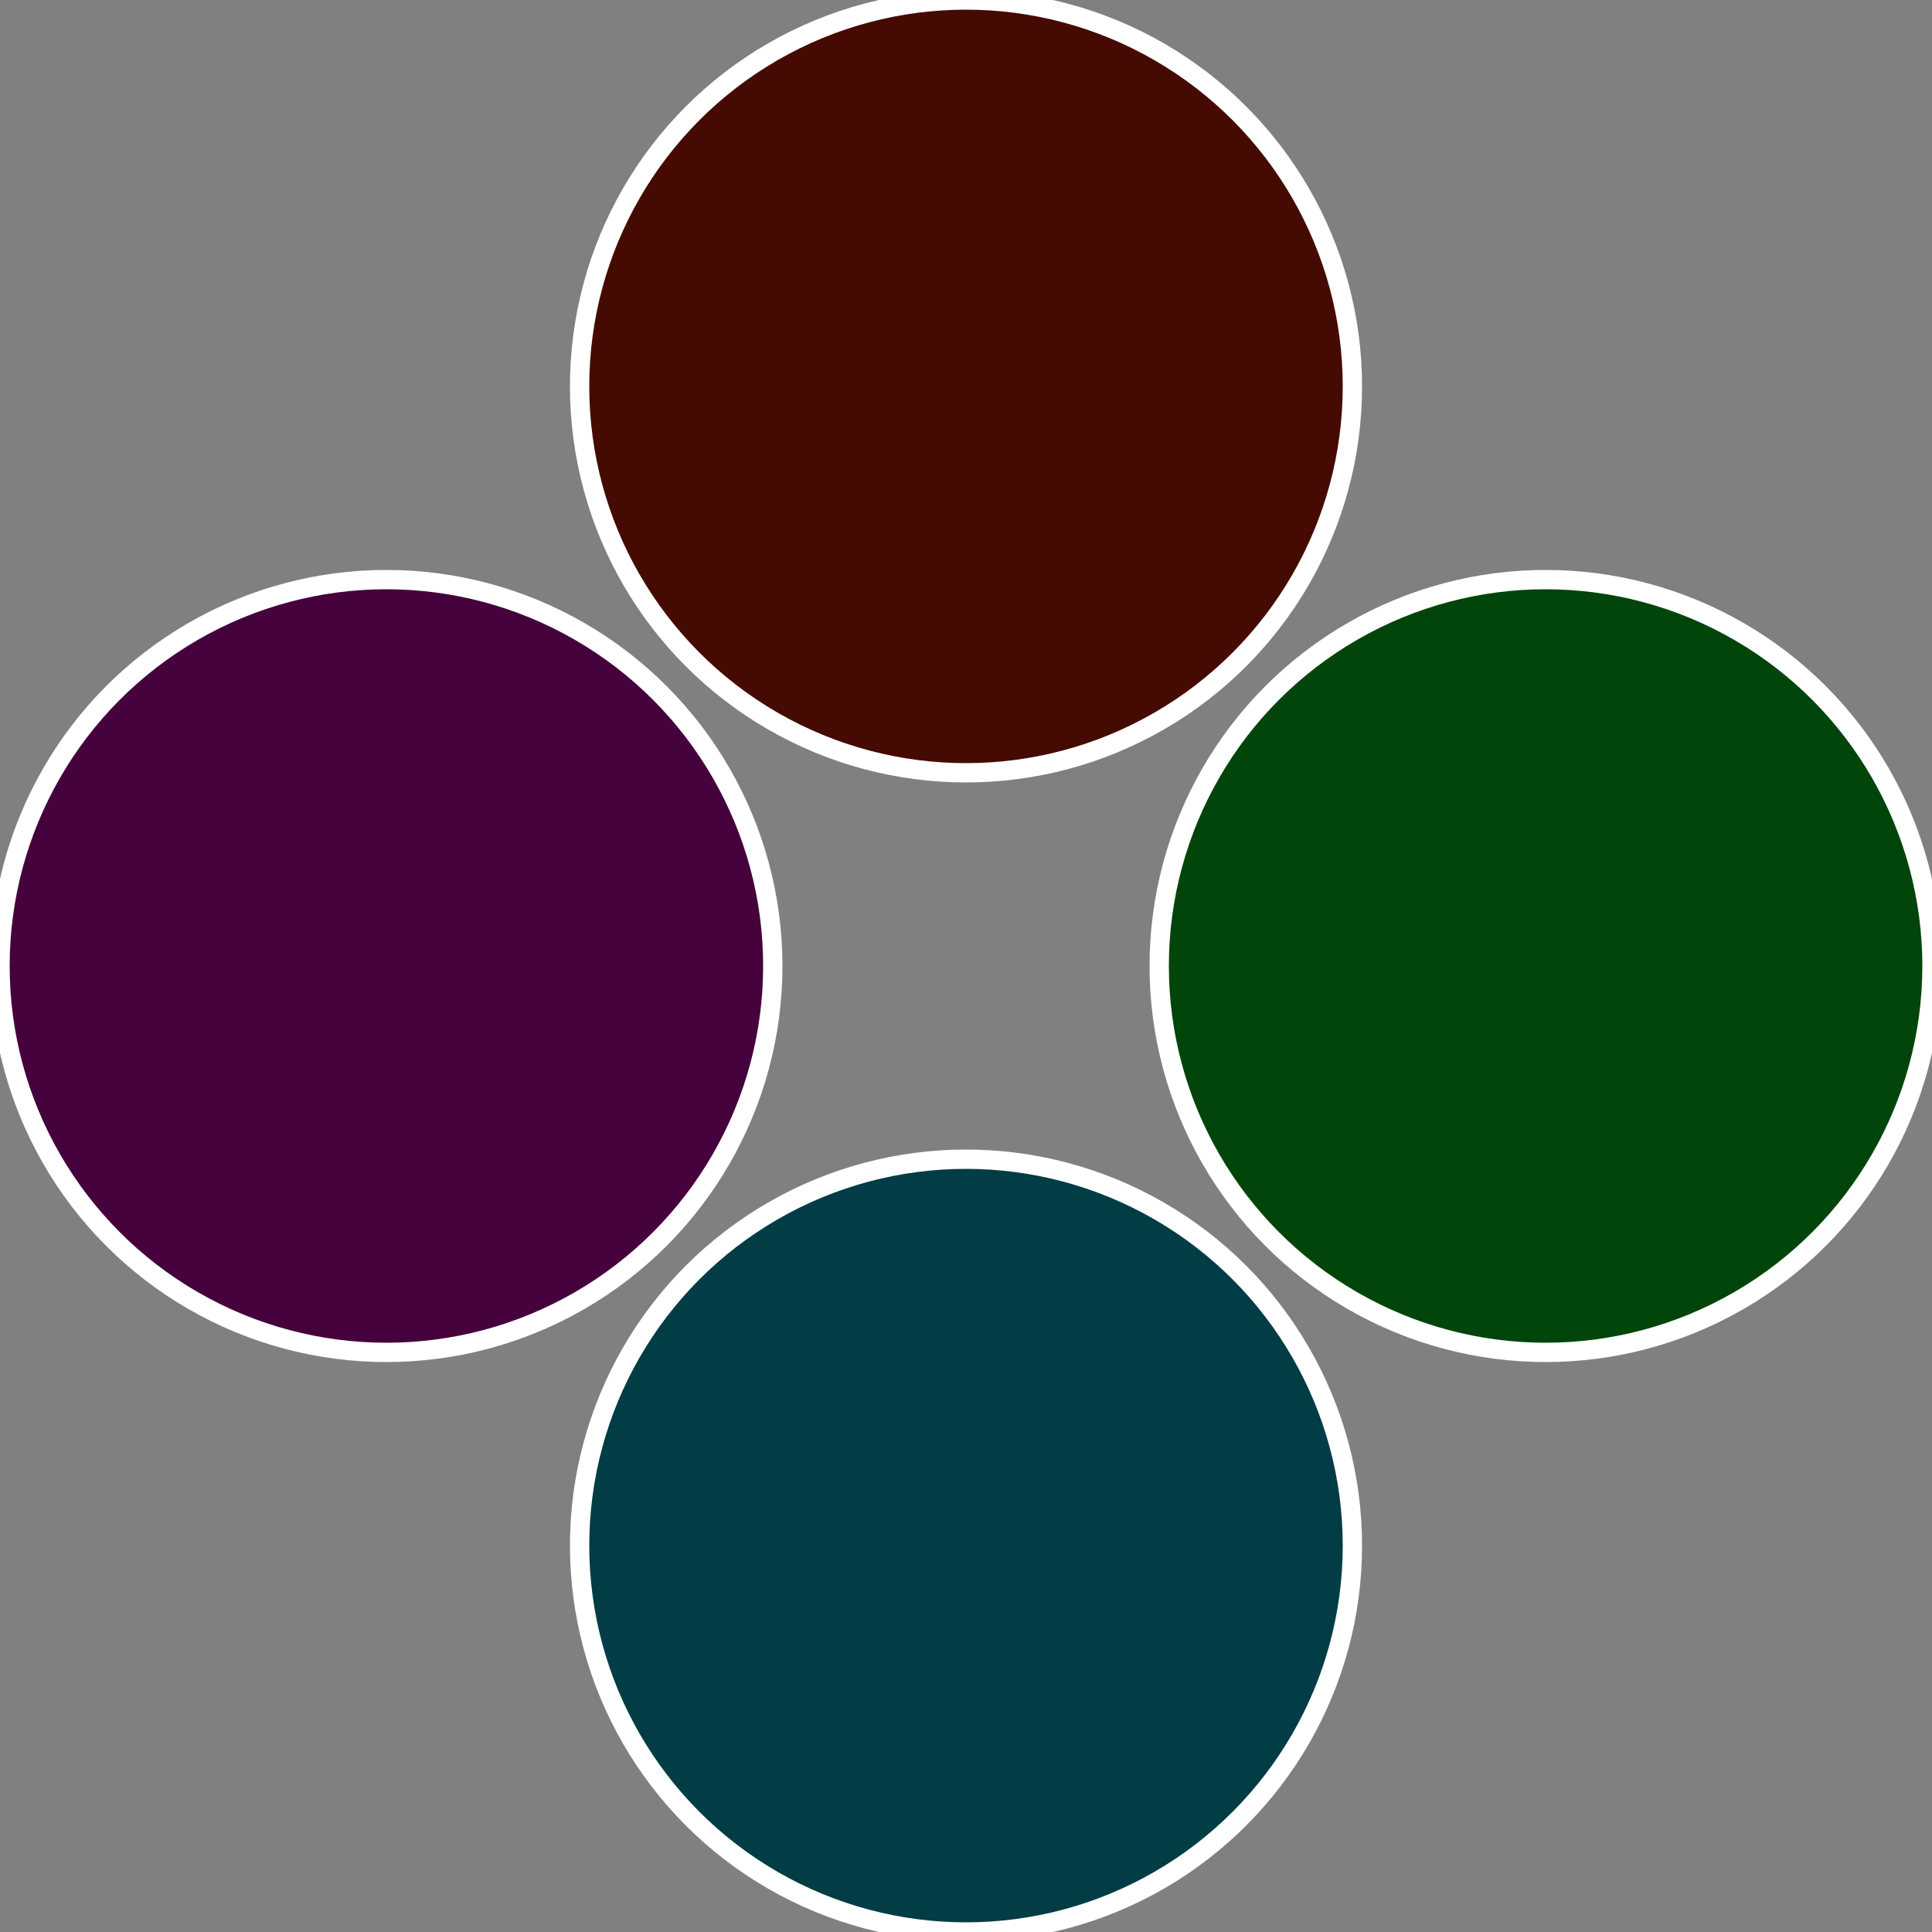
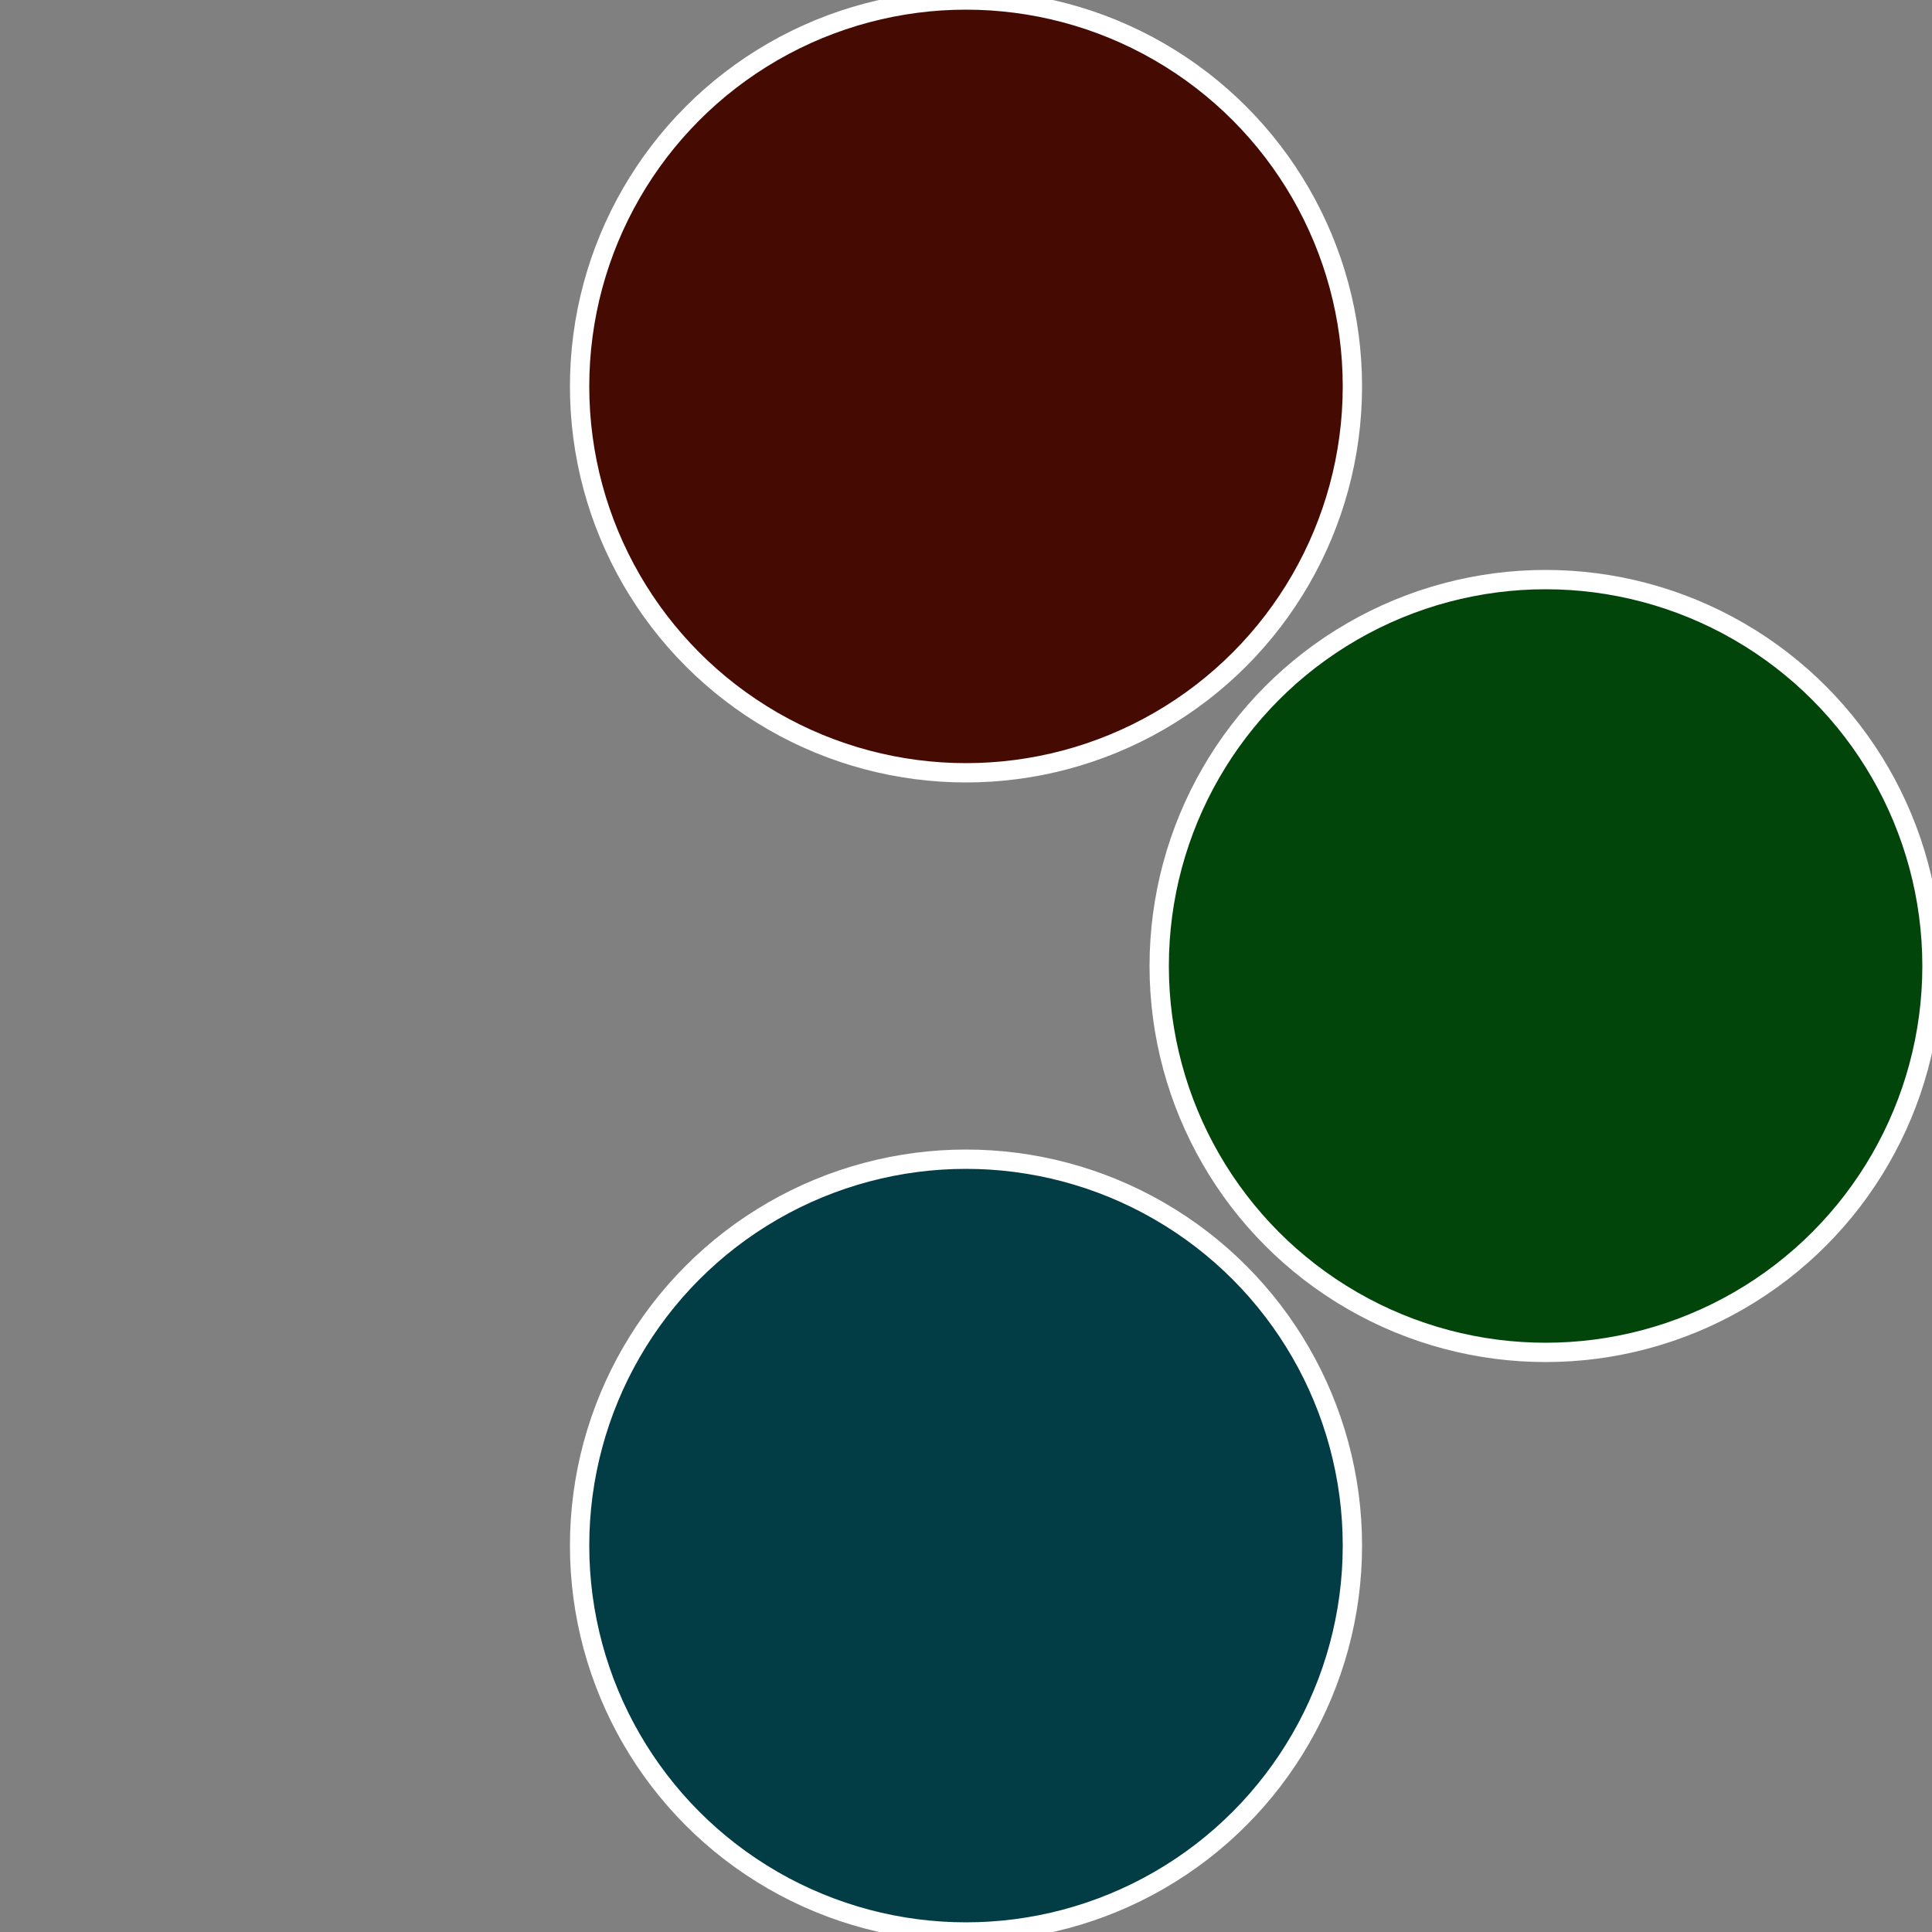
<svg xmlns="http://www.w3.org/2000/svg" width="500" height="500" viewBox="-1 -1 2 2">
  <rect x="-1" y="-1" width="2" height="2" fill="#808080" stroke="none" />
  <circle cx="0.6" cy="0" r="0.4" fill="#02450b" stroke="#fff" stroke-width="1%" />
  <circle cx="3.6739403974421E-17" cy="0.6" r="0.4" fill="#023c45" stroke="#fff" stroke-width="1%" />
-   <circle cx="-0.6" cy="7.3478807948841E-17" r="0.4" fill="#45023c" stroke="#fff" stroke-width="1%" />
  <circle cx="-1.1021821192326E-16" cy="-0.6" r="0.4" fill="#450b02" stroke="#fff" stroke-width="1%" />
</svg>